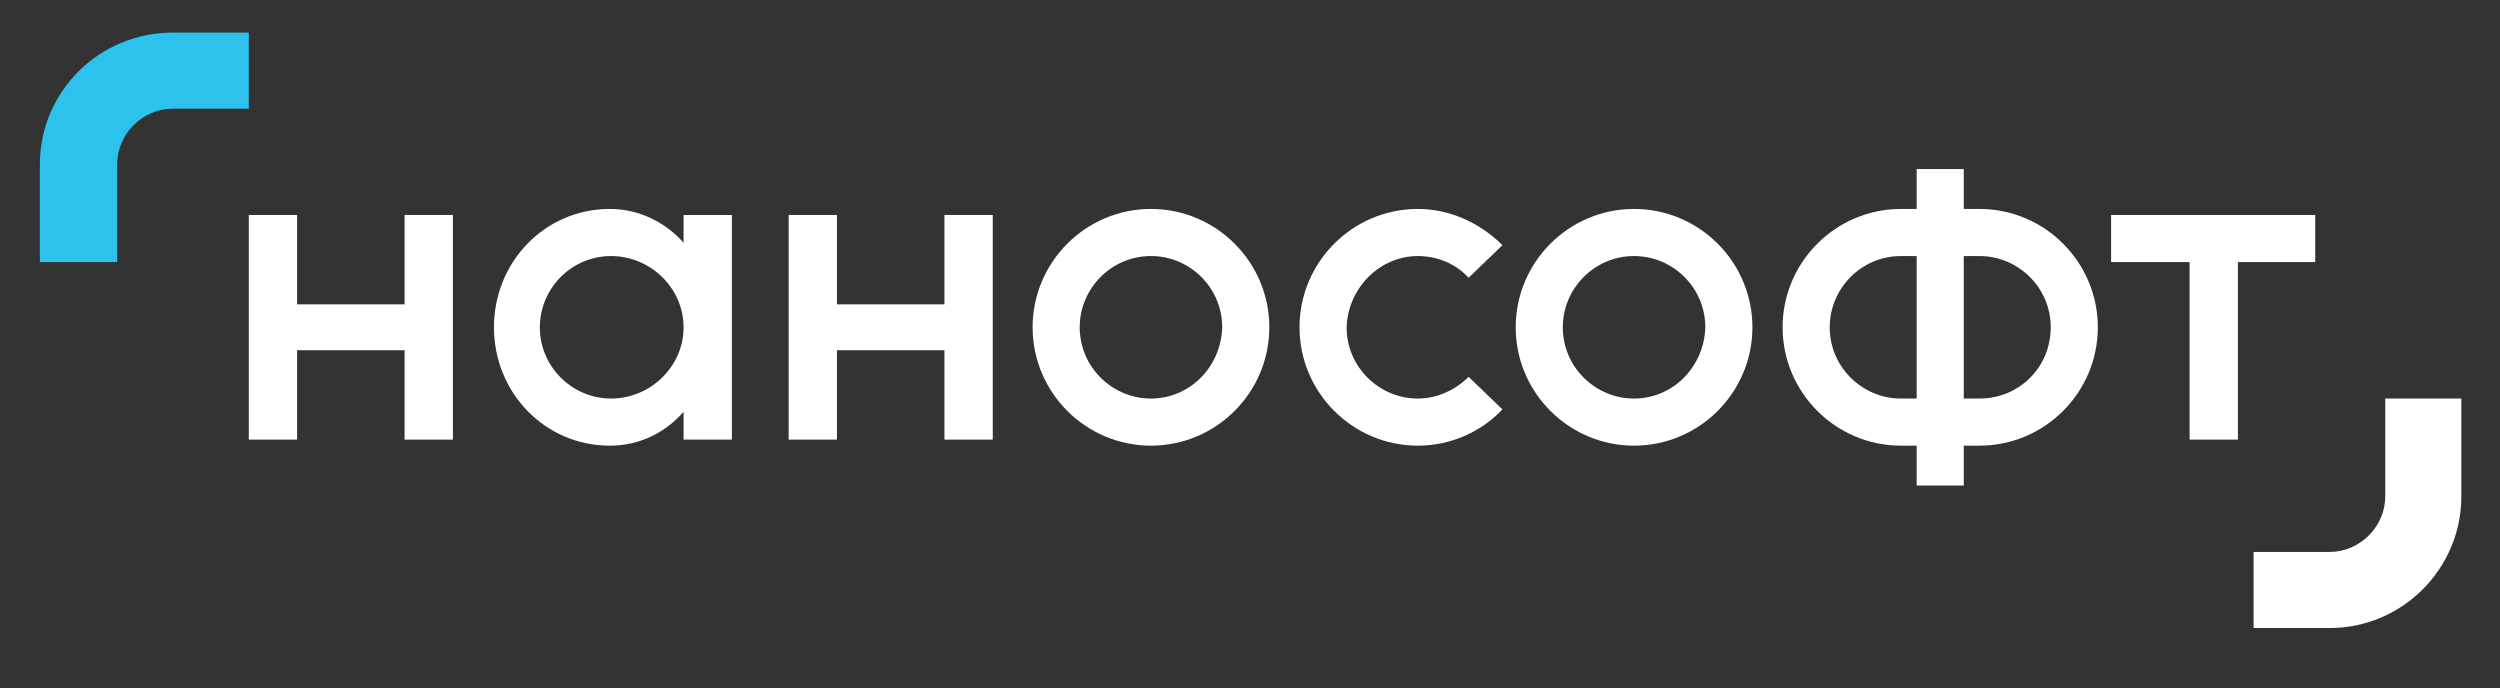
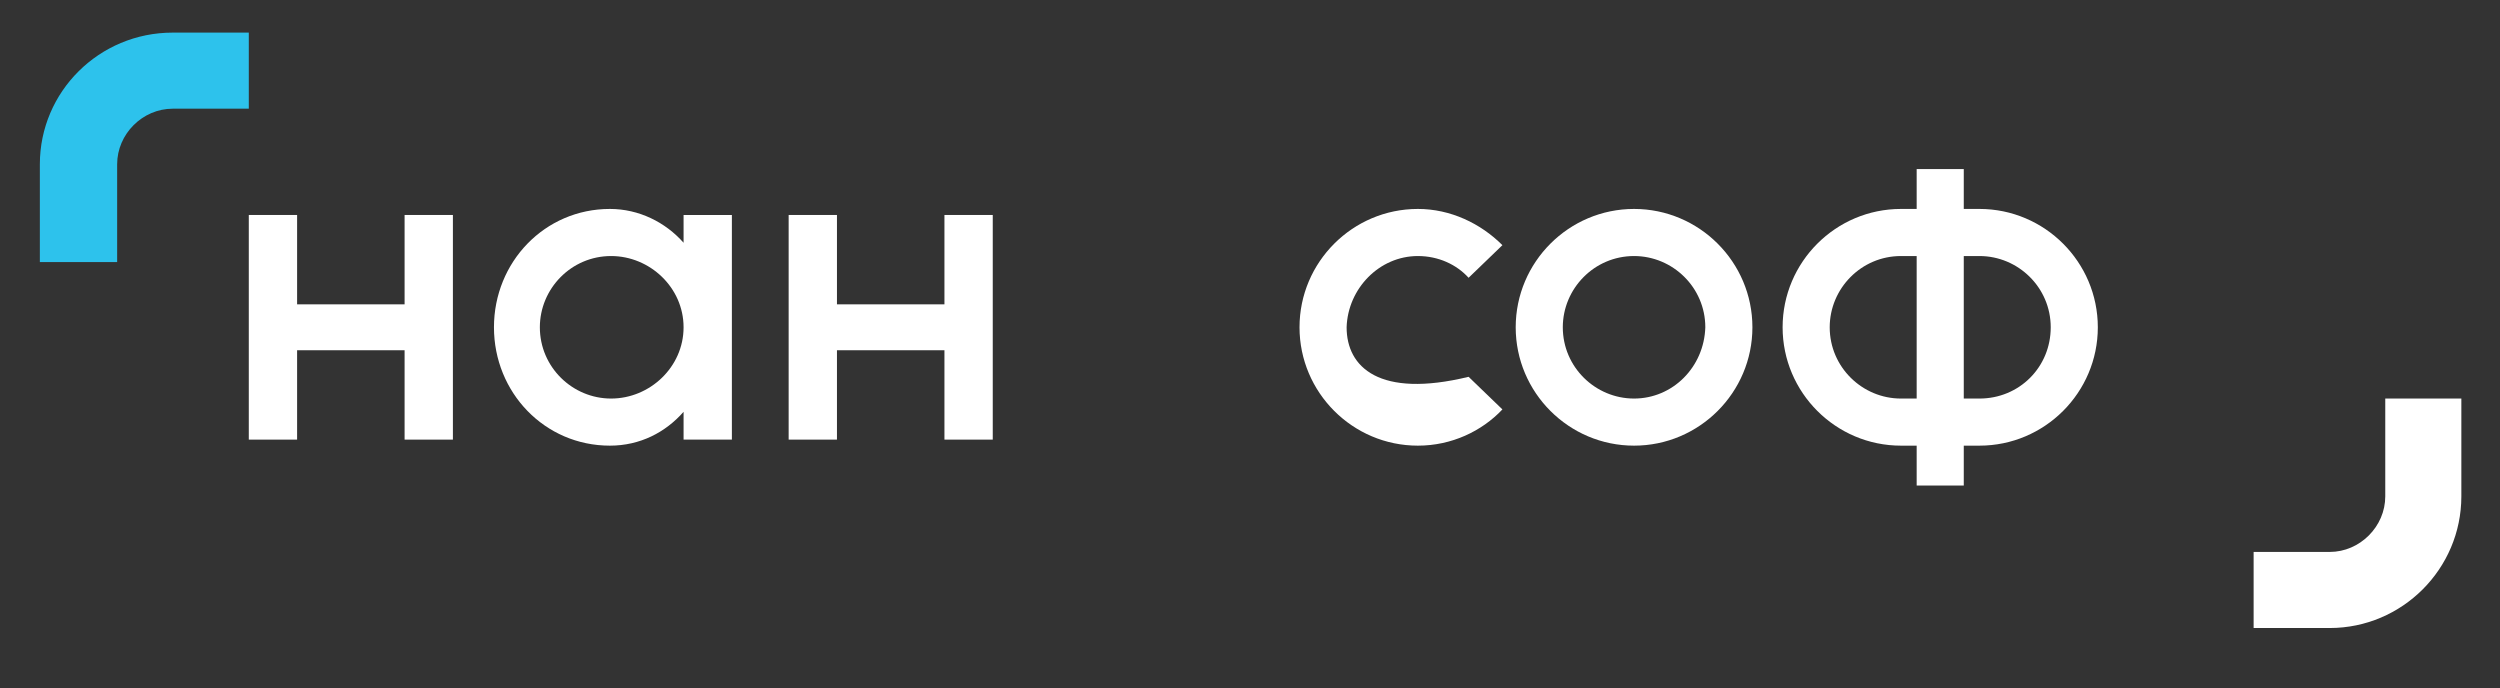
<svg xmlns="http://www.w3.org/2000/svg" width="207" height="57" viewBox="0 0 207 57" fill="none">
  <rect x="0" y="0" width="207" height="57" fill="#333333" stroke="none" />
-   <path d="M95.3 17.3C89.9 17.3 85.5 21.7 85.5 27.1C85.5 32.5 89.9 36.9 95.3 36.9C100.7 36.9 105.1 32.5 105.1 27.1C105.1 21.7 100.7 17.3 95.3 17.3ZM95.3 33C92.1 33 89.4 30.4 89.4 27.1C89.4 23.9 92 21.2 95.3 21.2C98.5 21.2 101.2 23.8 101.2 27.1C101.1 30.4 98.5 33 95.3 33Z" fill="white" />
  <path d="M135.3 17.3C129.9 17.3 125.5 21.7 125.5 27.1C125.5 32.5 129.9 36.9 135.3 36.9C140.7 36.9 145.1 32.5 145.1 27.1C145.1 21.7 140.7 17.3 135.3 17.3ZM135.3 33C132.1 33 129.4 30.4 129.4 27.1C129.4 23.9 132 21.2 135.3 21.2C138.5 21.2 141.2 23.8 141.2 27.1C141.1 30.4 138.5 33 135.3 33Z" fill="white" />
  <path d="M163.9 17.3H162.6V14H158.7V17.3H157.4C152 17.3 147.6 21.7 147.6 27.1C147.6 32.5 152 36.9 157.4 36.9H158.7V40.2H162.6V36.9H163.9C169.3 36.9 173.7 32.5 173.7 27.1C173.7 21.7 169.3 17.3 163.9 17.3ZM157.4 33C154.2 33 151.5 30.4 151.5 27.1C151.5 23.9 154.1 21.2 157.4 21.2H158.7V33H157.4ZM163.9 33H162.6V21.2H163.9C167.1 21.2 169.8 23.8 169.8 27.1C169.8 30.4 167.2 33 163.9 33Z" fill="white" />
  <path d="M56.6 20.1C55.1 18.4 52.9 17.3 50.5 17.3C45.1 17.3 40.9 21.7 40.9 27.1C40.9 32.5 45.1 36.9 50.5 36.9C53 36.9 55.1 35.8 56.6 34.1V36.4H60.6V17.8H56.6V20.1ZM50.6 33C47.4 33 44.7 30.4 44.7 27.1C44.7 23.9 47.3 21.2 50.6 21.2C53.8 21.2 56.6 23.8 56.6 27.1C56.6 30.4 53.8 33 50.6 33Z" fill="white" />
-   <path d="M174.8 17.8V21.7H181.3V36.4H185.3V21.7H191.7V17.8H174.8Z" fill="white" />
  <path d="M33.5 25.2H24.6V17.8H20.6V36.4H24.6V29H33.5V36.4H37.5V17.8H33.5V25.2Z" fill="white" />
  <path d="M78.2 25.2H69.3V17.8H65.3V36.4H69.3V29H78.2V36.4H82.2V17.8H78.2V25.2Z" fill="white" />
-   <path d="M117.4 21.2C119.1 21.2 120.6 21.9 121.6 23L124.4 20.3C122.6 18.5 120.1 17.3 117.4 17.3C112 17.3 107.6 21.7 107.6 27.1C107.6 32.5 112 36.9 117.4 36.9C120.2 36.9 122.7 35.7 124.4 33.9L121.6 31.2C120.5 32.3 119 33 117.4 33C114.2 33 111.5 30.4 111.5 27.1C111.6 23.9 114.2 21.2 117.4 21.2Z" fill="white" />
+   <path d="M117.4 21.2C119.1 21.2 120.6 21.9 121.6 23L124.4 20.3C122.6 18.5 120.1 17.3 117.4 17.3C112 17.3 107.6 21.7 107.6 27.1C107.6 32.5 112 36.9 117.4 36.9C120.2 36.9 122.7 35.7 124.4 33.9L121.6 31.2C114.2 33 111.5 30.4 111.5 27.1C111.6 23.9 114.2 21.2 117.4 21.2Z" fill="white" />
  <path d="M14.3 2.7H20.6V9H14.3C11.8 9 9.7 11.1 9.7 13.6V21.7H3.3V13.6C3.3 7.6 8.2 2.7 14.3 2.7Z" fill="#2DC2EC" />
  <path d="M192.9 52H186.6V45.7H192.9C195.4 45.7 197.5 43.6 197.5 41.1V33H203.8V41.1C203.8 47.1 198.9 52 192.9 52Z" fill="white" />
</svg>